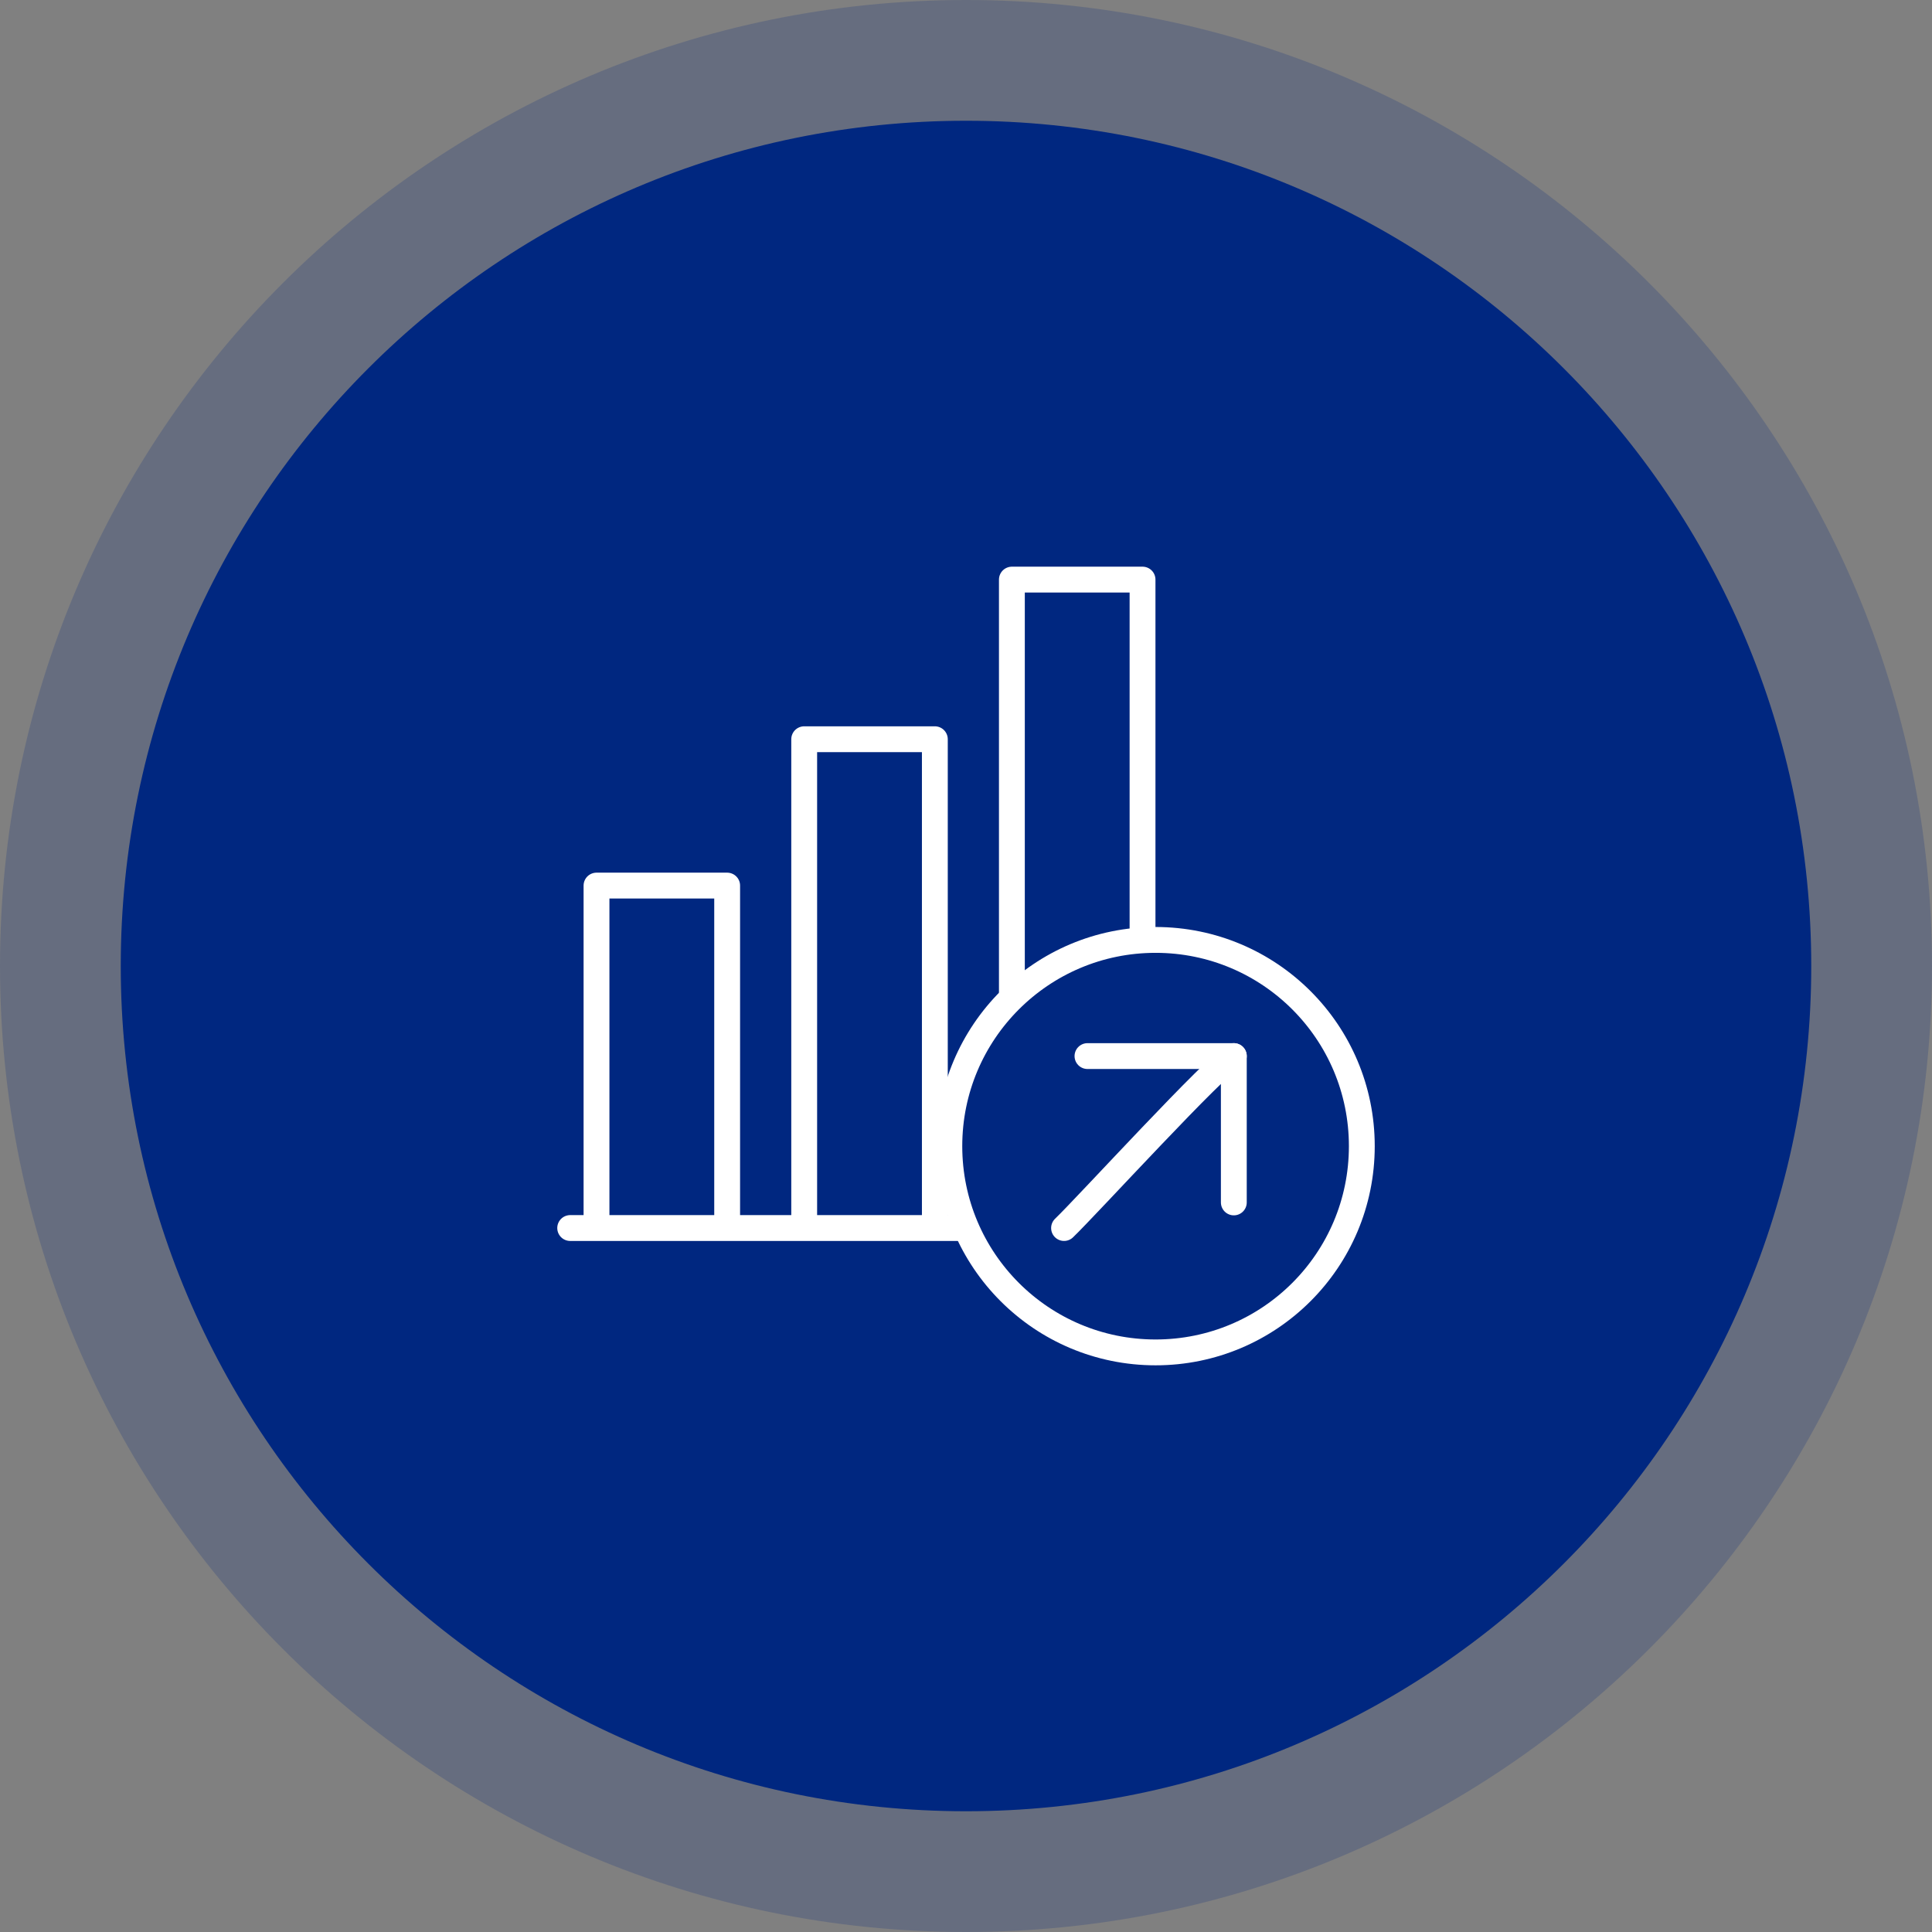
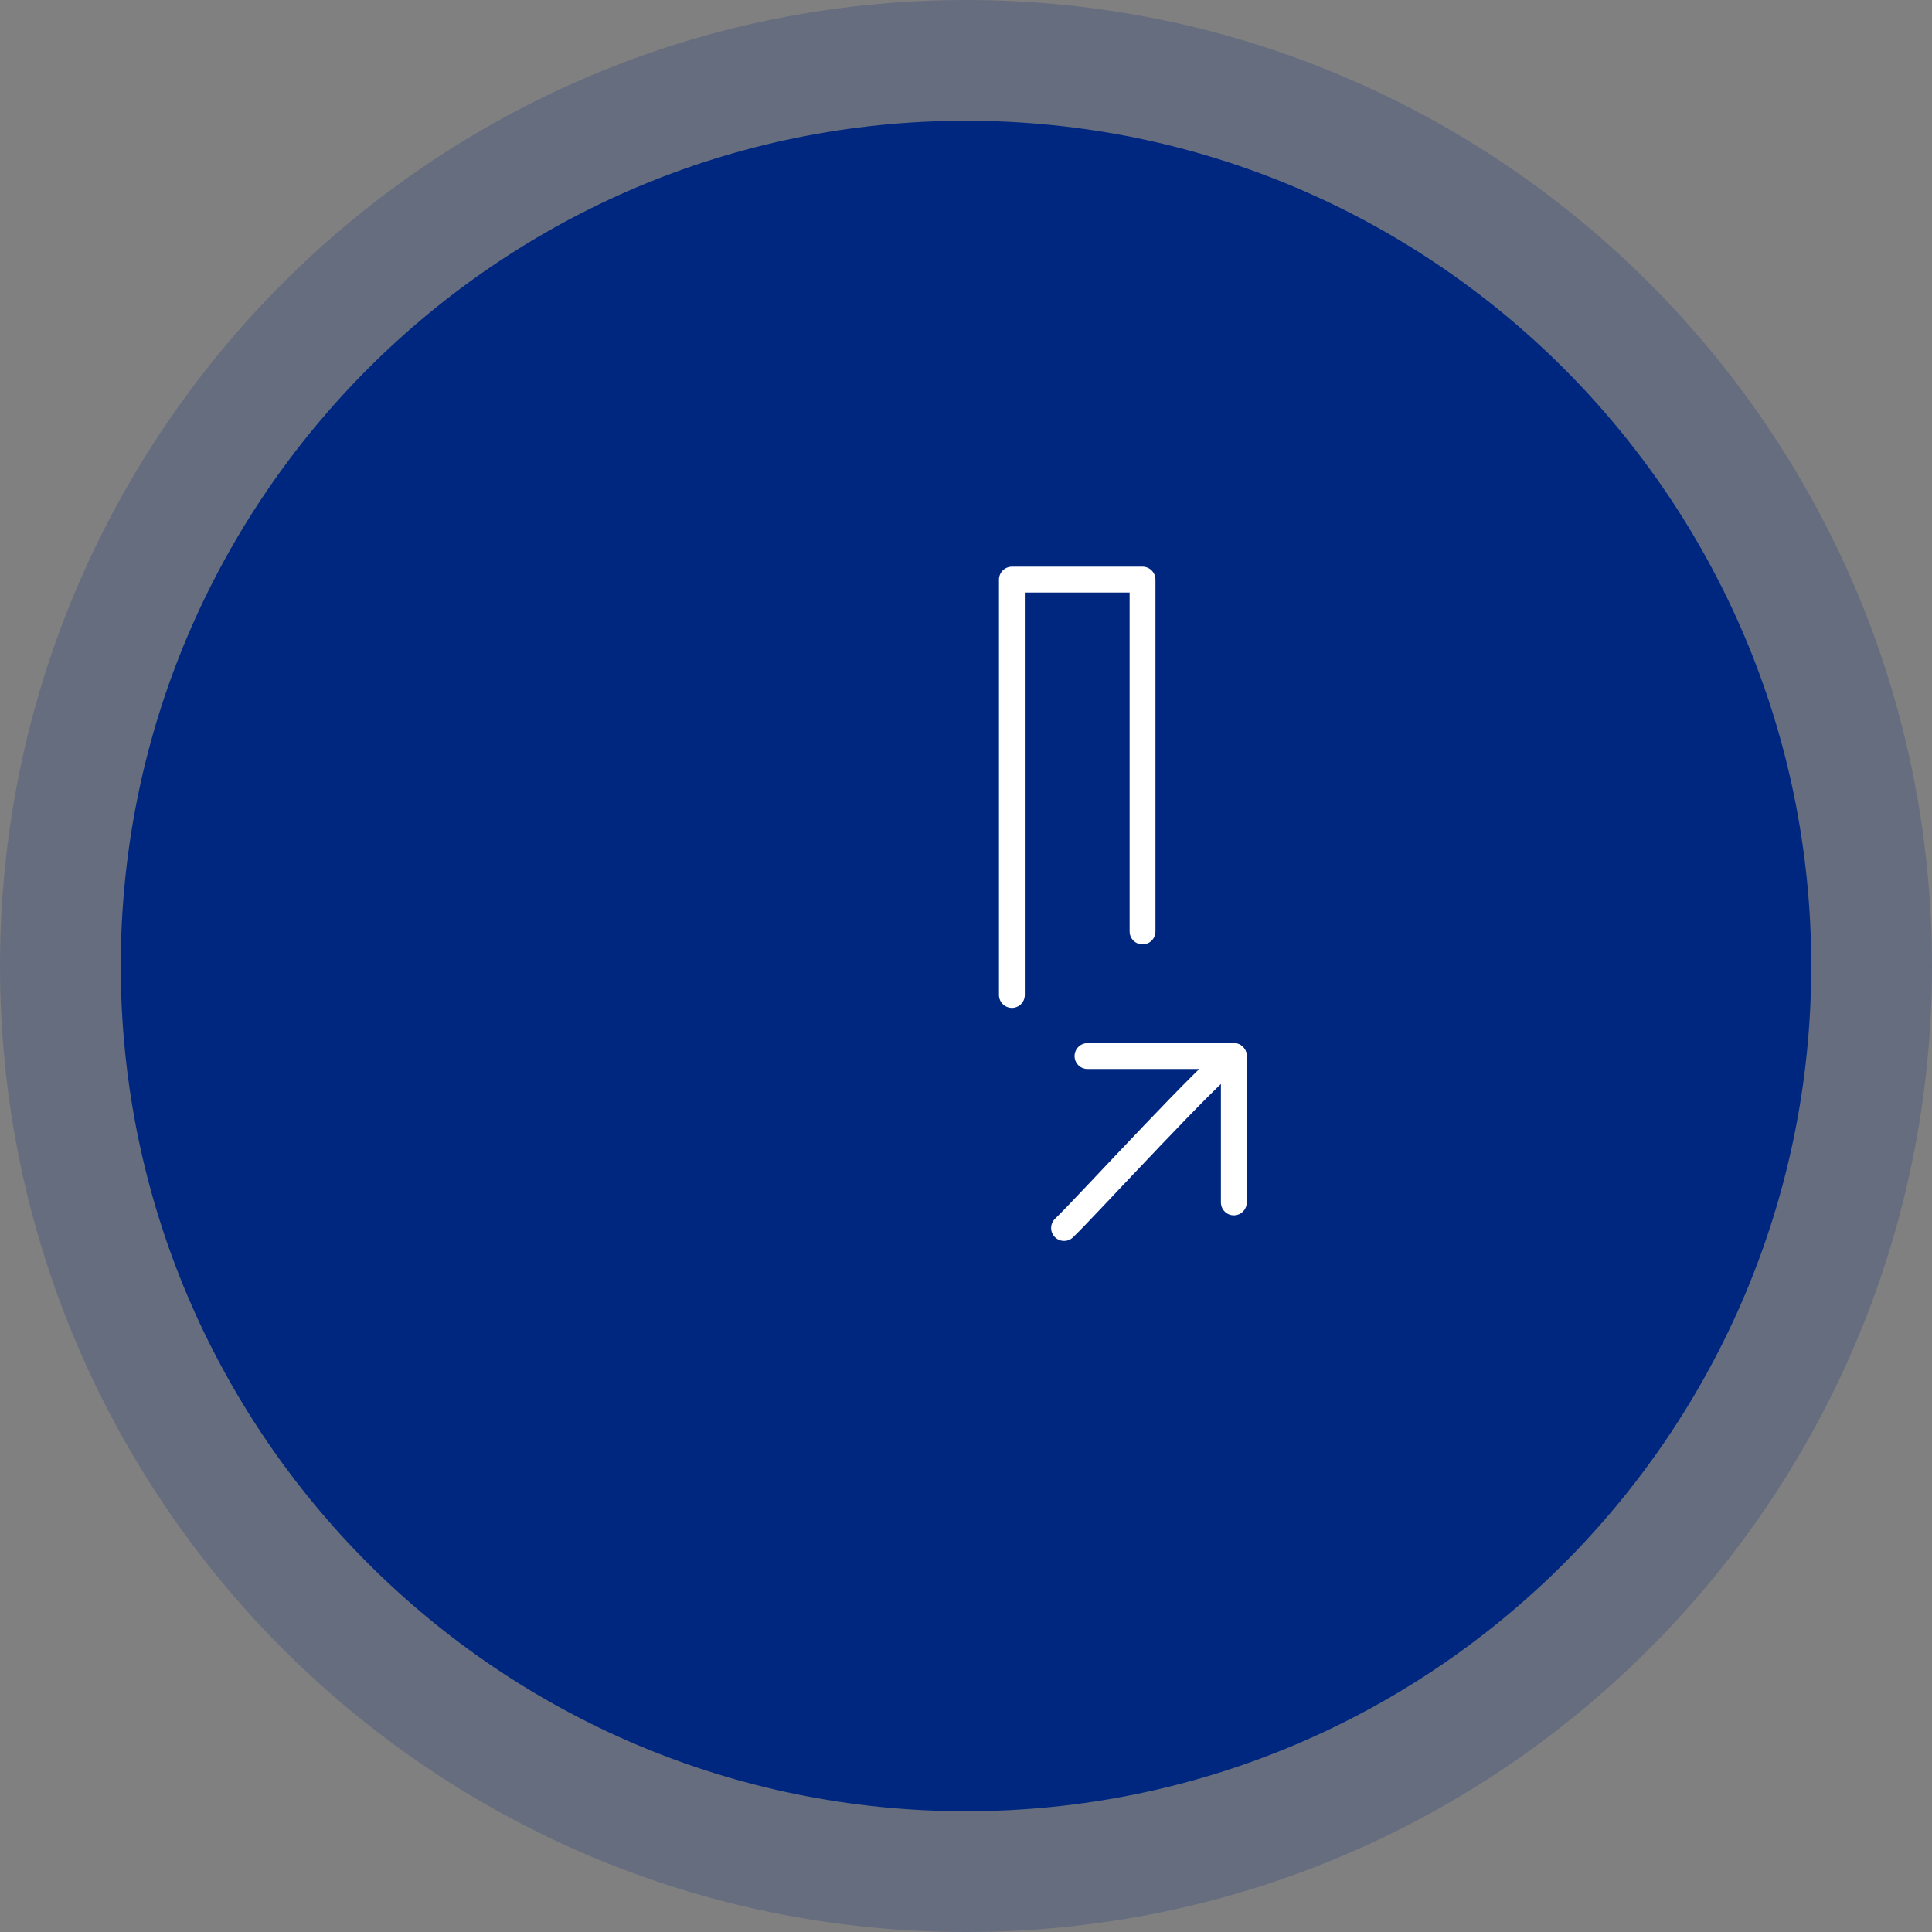
<svg xmlns="http://www.w3.org/2000/svg" id="Calque_2" viewBox="0 0 80 80">
  <rect x="0" y="0" width="80" height="80" fill="#808080" stroke="none" />
  <defs>
    <style>.cls-1,.cls-2{fill:#002780;}.cls-2{opacity:.2;}.cls-3{fill:none;stroke:#fff;stroke-linecap:round;stroke-linejoin:round;stroke-width:1.07px;}</style>
  </defs>
  <g id="BACKGROUND_2">
    <path class="cls-2" d="m80,40c0,22.09-17.91,40-40,40-22.09,0-40-17.91-40-40S17.91,0,40,0c22.09,0,40,17.91,40,40Z" />
    <path class="cls-1" d="m75,40c0,19.33-15.67,35-35,35-19.33,0-35-15.67-35-35S20.67,5,40,5c19.33,0,35,15.67,35,35Z" />
-     <line class="cls-3" x1="23.61" y1="50.85" x2="39.7" y2="50.85" />
-     <polyline class="cls-3" points="24.7 50.65 24.7 36.67 30.11 36.67 30.11 50.65" />
-     <polyline class="cls-3" points="33.3 50.65 33.3 30.61 38.71 30.61 38.71 50.65" />
    <polyline class="cls-3" points="41.9 41.2 41.9 24 47.31 24 47.31 38.57" />
-     <path class="cls-3" d="m47.85,38.92c-4.72,0-8.54,3.82-8.54,8.54s3.82,8.54,8.54,8.54,8.54-3.82,8.54-8.54-3.82-8.54-8.54-8.54h0Z" />
    <path class="cls-3" d="m51.09,43.73c-.66.27-6.1,6.23-7.03,7.12" />
    <polyline class="cls-3" points="51.09 49.79 51.09 43.73 45.03 43.73" />
  </g>
</svg>